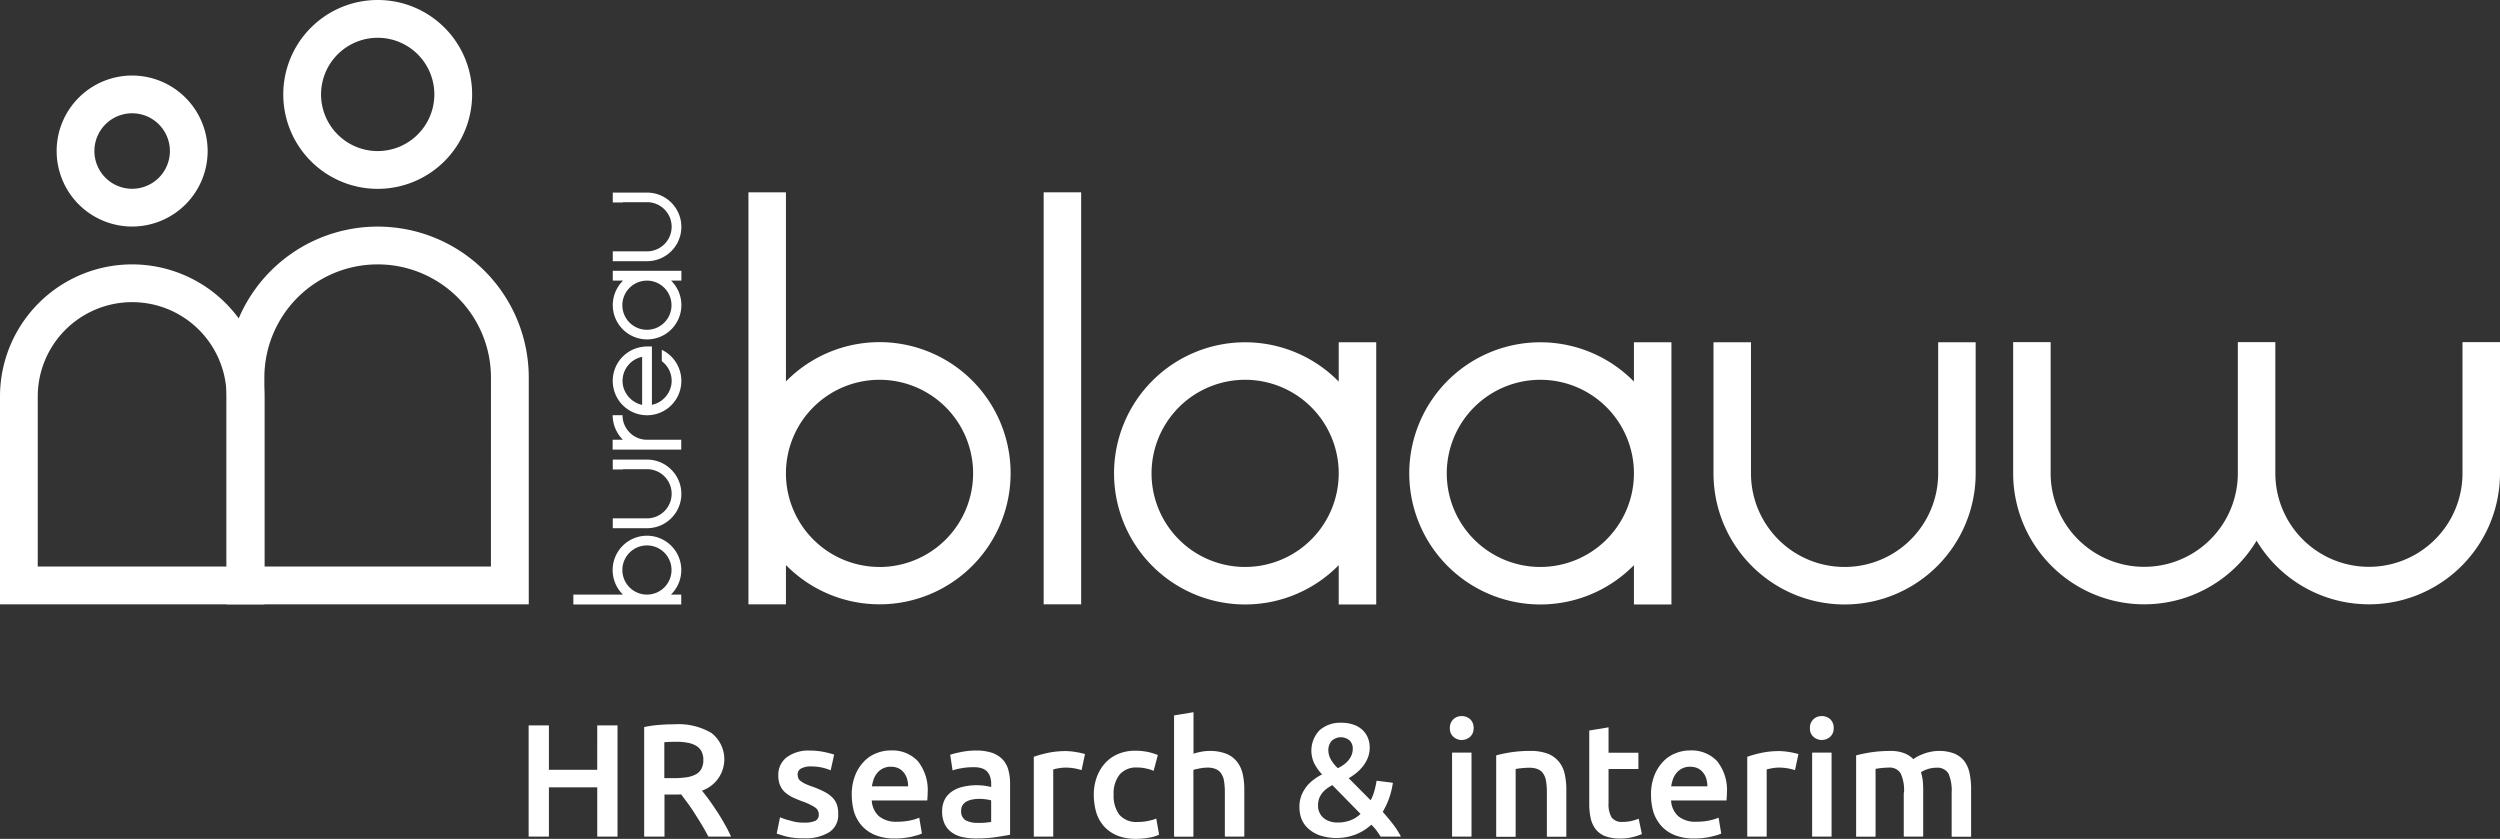
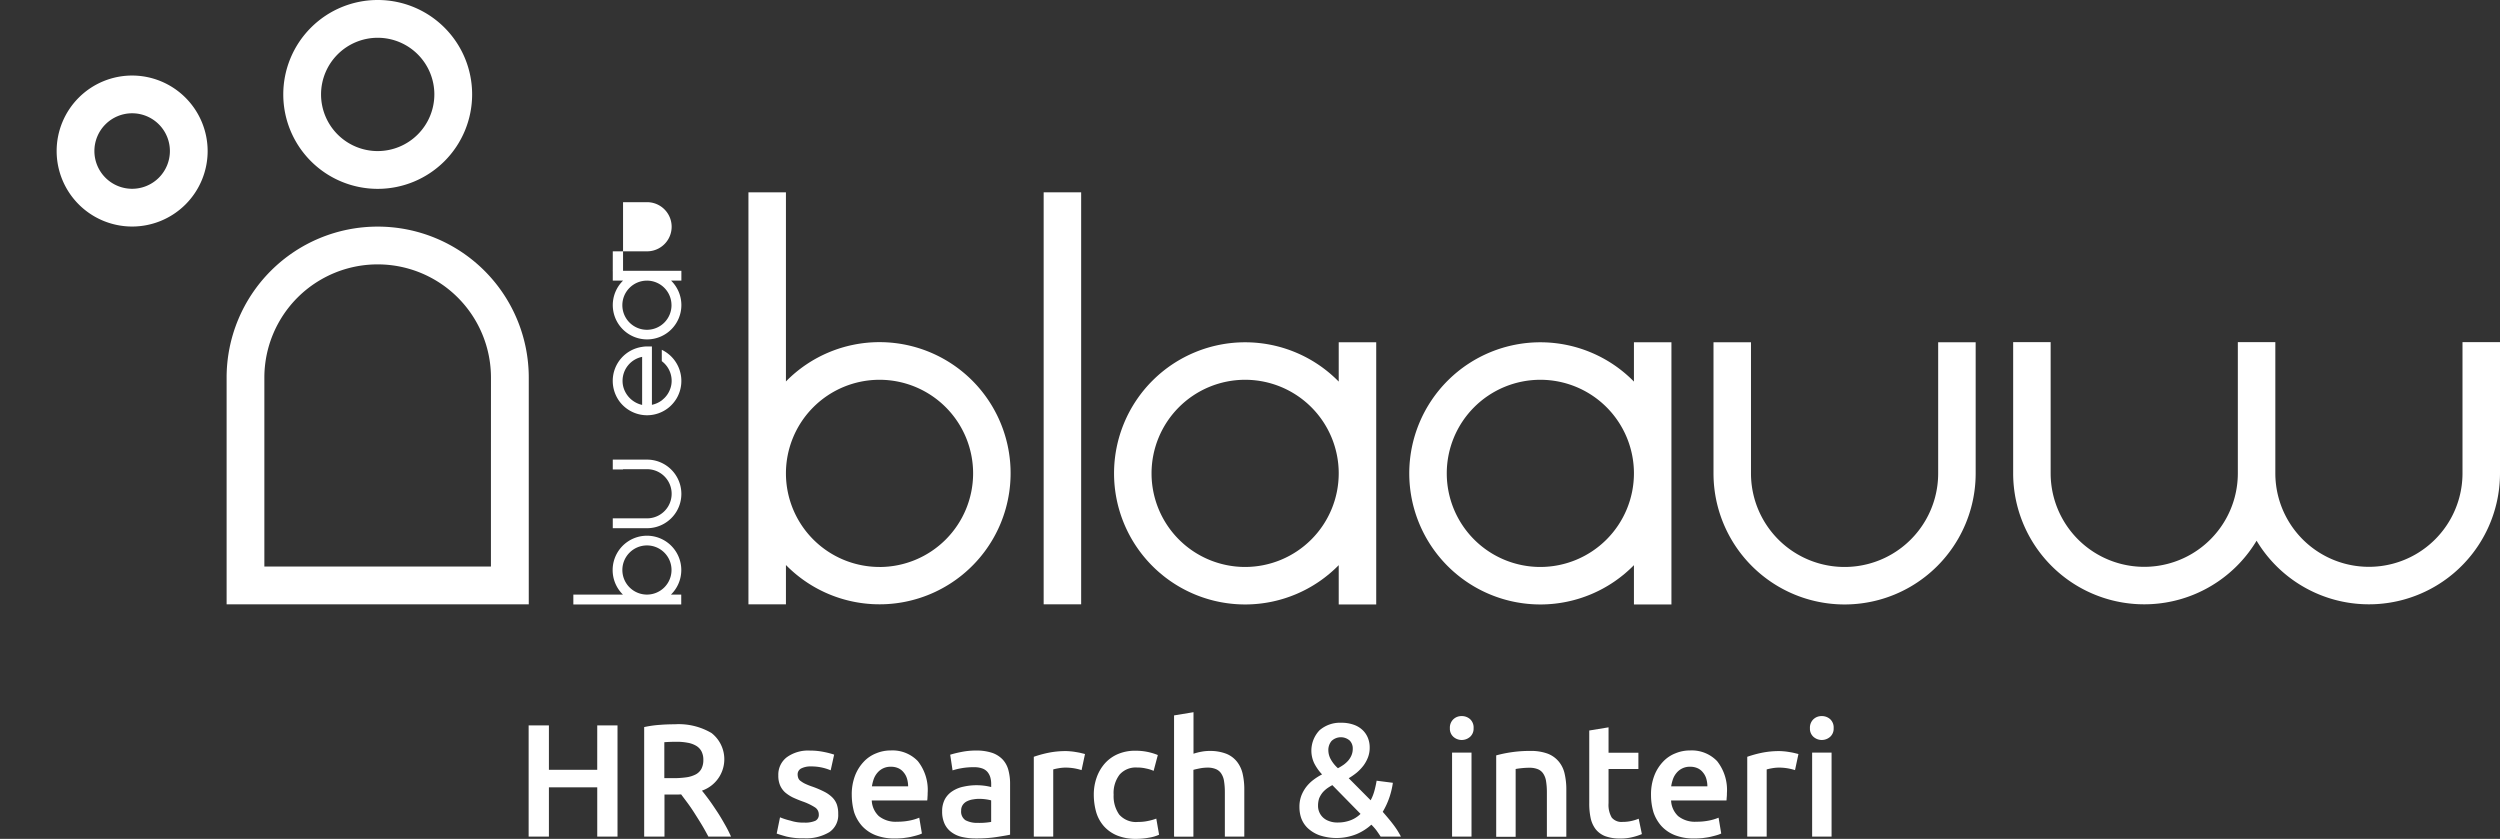
<svg xmlns="http://www.w3.org/2000/svg" width="178.818" height="60" viewBox="0 0 178.818 60">
  <rect x="0" y="0" width="178.818" height="60" fill="#333333" stroke="none" />
  <g id="Bureau_Blaauw_Logo_Tagline" transform="translate(0.4 -598)">
    <path id="Path_190" data-name="Path 190" d="M547.976,747.217a9.369,9.369,0,0,0-6.694,2.811V736.5H538.6v29.469h2.682v-2.811a9.376,9.376,0,1,0,6.694-15.941Zm0,16.08a6.694,6.694,0,1,1,6.694-6.694A6.7,6.7,0,0,1,547.976,763.3Z" transform="translate(-485.466 -124.744)" fill="#fff" />
    <path id="Path_191" data-name="Path 191" d="M415.311,986.253a2.453,2.453,0,0,0,.735,1.758H412.5v.705h7.717v-.705h-.735a2.455,2.455,0,1,0-4.171-1.758Zm4.211,0a1.758,1.758,0,1,1-1.758-1.758A1.755,1.755,0,0,1,419.522,986.253Z" transform="translate(-371.89 -347.482)" fill="#fff" />
    <path id="Path_192" data-name="Path 192" d="M817.97,847.311a9.376,9.376,0,1,0,0,13.13v2.811h2.682V844.5H817.97Zm-6.694,13.259a6.694,6.694,0,1,1,6.694-6.694A6.7,6.7,0,0,1,811.276,860.57Z" transform="translate(-722.615 -222.017)" fill="#fff" />
    <path id="Path_193" data-name="Path 193" d="M1030.57,847.311a9.376,9.376,0,1,0,0,13.13v2.811h2.682V844.5h-2.682Zm-6.694,13.259a6.694,6.694,0,1,1,6.694-6.694A6.7,6.7,0,0,1,1023.876,860.57Z" transform="translate(-914.099 -222.017)" fill="#fff" />
    <path id="Path_194" data-name="Path 194" d="M441.635,793.705a2.453,2.453,0,1,0,3.437,0h.735V793H440.9v.705Zm3.466,1.758a1.758,1.758,0,1,1-1.758-1.758A1.755,1.755,0,0,1,445.1,795.463Z" transform="translate(-397.47 -175.632)" fill="#fff" />
    <rect id="Rectangle_64" data-name="Rectangle 64" width="2.682" height="29.469" transform="translate(74.25 611.756)" fill="#fff" />
    <path id="Path_195" data-name="Path 195" d="M1249.67,847.311v6.565a6.694,6.694,0,1,1-13.389,0V844.5H1233.6v9.376a9.376,9.376,0,1,0,18.752,0V844.5h-2.682Z" transform="translate(-1111.438 -222.017)" fill="#fff" />
-     <path id="Path_196" data-name="Path 196" d="M441.635,737.385h1.718a1.758,1.758,0,1,1,0,3.516H440.9v.705h2.453a2.453,2.453,0,0,0,0-4.906H440.9v.705h.735Z" transform="translate(-397.47 -124.924)" fill="#fff" />
+     <path id="Path_196" data-name="Path 196" d="M441.635,737.385h1.718a1.758,1.758,0,1,1,0,3.516H440.9v.705h2.453H440.9v.705h.735Z" transform="translate(-397.47 -124.924)" fill="#fff" />
    <path id="Path_197" data-name="Path 197" d="M441.635,929.685h1.718a1.758,1.758,0,1,1,0,3.516H440.9v.705h2.453a2.453,2.453,0,0,0,0-4.906H440.9v.705h.735Z" transform="translate(-397.47 -298.125)" fill="#fff" />
    <path id="Path_198" data-name="Path 198" d="M1481.54,844.4v9.376a6.694,6.694,0,1,1-13.388,0V844.4h-2.682v9.376a6.694,6.694,0,1,1-13.389,0V844.4H1449.4v9.376a9.374,9.374,0,0,0,17.411,4.827,9.374,9.374,0,0,0,17.411-4.827V844.4Z" transform="translate(-1305.804 -221.927)" fill="#fff" />
-     <path id="Path_199" data-name="Path 199" d="M444.981,898.758h-1.718A1.755,1.755,0,0,1,441.505,897H440.8a2.493,2.493,0,0,0,.735,1.758H440.8v.705h4.906v-.705Z" transform="translate(-397.379 -269.303)" fill="#fff" />
    <path id="Path_200" data-name="Path 200" d="M444.406,847.738v.814a1.754,1.754,0,0,1,.705,1.4,1.633,1.633,0,0,1-.119.626,1.718,1.718,0,0,1-.387.6c-.06.06-.129.119-.2.179a1.818,1.818,0,0,1-.705.318V847.5h-.348a1.966,1.966,0,0,0-.348.03,2.454,2.454,0,0,0-2.106,2.433,2.48,2.48,0,0,0,.328,1.232,2.367,2.367,0,0,0,.487.6,2.459,2.459,0,0,0,3.278,0,2.558,2.558,0,0,0,.487-.6,2.47,2.47,0,0,0-1.073-3.456ZM443,849.963v1.718a1.8,1.8,0,0,1-1.281-1.093,1.669,1.669,0,0,1-.119-.626,1.75,1.75,0,0,1,1.4-1.718Z" transform="translate(-397.47 -224.719)" fill="#fff" />
-     <path id="Path_201" data-name="Path 201" d="M9.055,788.4A9.453,9.453,0,0,0-.4,797.855v14.859H18.511V797.855A9.465,9.465,0,0,0,9.055,788.4Zm6.754,21.612H2.3V797.855a6.754,6.754,0,0,1,13.508,0v12.157Z" transform="translate(0 -171.489)" fill="#fff" />
    <path id="Path_202" data-name="Path 202" d="M45.8,652.4a5.4,5.4,0,1,0,5.4,5.4A5.409,5.409,0,0,0,45.8,652.4Zm0,8.1a2.7,2.7,0,1,1,2.7-2.7A2.7,2.7,0,0,1,45.8,660.5Z" transform="translate(-36.748 -48.997)" fill="#fff" />
    <path id="Path_203" data-name="Path 203" d="M210.354,598a6.754,6.754,0,1,0,6.754,6.754A6.748,6.748,0,0,0,210.354,598Zm0,10.806a4.052,4.052,0,1,1,4.052-4.052A4.057,4.057,0,0,1,210.354,608.806Z" transform="translate(-183.738)" fill="#fff" />
    <path id="Path_204" data-name="Path 204" d="M173.606,761.2A10.8,10.8,0,0,0,162.8,772.006v16.209h21.612V772.006A10.8,10.8,0,0,0,173.606,761.2Zm8.1,17.957v6.357H165.5V772.006a8.1,8.1,0,1,1,16.209,0Z" transform="translate(-146.991 -146.991)" fill="#fff" />
    <g id="Group_135" data-name="Group 135" transform="translate(37.412 648.942)">
      <path id="Path_205" data-name="Path 205" d="M385.207,1120.4h1.45v7.956h-1.45v-3.526H381.75v3.526H380.3V1120.4h1.45v3.178h3.456Z" transform="translate(-380.3 -1119.456)" fill="#fff" />
      <path id="Path_206" data-name="Path 206" d="M465.685,1119.6a4.62,4.62,0,0,1,2.632.626,2.378,2.378,0,0,1-.685,4.122c.149.179.308.387.5.646s.367.526.566.824.377.6.546.9a8.851,8.851,0,0,1,.467.914h-1.619c-.149-.278-.3-.556-.467-.834s-.338-.546-.507-.814-.338-.516-.507-.745-.328-.437-.467-.626c-.109.01-.2.01-.278.01h-.914v3.009H463.5V1119.8a7.648,7.648,0,0,1,1.122-.159C465.02,1119.61,465.367,1119.6,465.685,1119.6Zm.1,1.252c-.308,0-.586.01-.844.03v2.572h.636a6.5,6.5,0,0,0,.934-.06,2.076,2.076,0,0,0,.675-.208.983.983,0,0,0,.407-.4,1.353,1.353,0,0,0,.139-.646,1.282,1.282,0,0,0-.139-.616,1.019,1.019,0,0,0-.4-.4,1.8,1.8,0,0,0-.616-.209A4.01,4.01,0,0,0,465.784,1120.852Z" transform="translate(-455.236 -1118.736)" fill="#fff" />
      <path id="Path_207" data-name="Path 207" d="M560.957,1143.745a1.819,1.819,0,0,0,.8-.129.468.468,0,0,0,.248-.457.593.593,0,0,0-.268-.5,4.189,4.189,0,0,0-.894-.427c-.248-.089-.487-.189-.7-.288a2.735,2.735,0,0,1-.546-.358,1.477,1.477,0,0,1-.358-.5,1.736,1.736,0,0,1-.129-.715,1.562,1.562,0,0,1,.606-1.3,2.6,2.6,0,0,1,1.649-.477,4.865,4.865,0,0,1,1.013.1,5.989,5.989,0,0,1,.725.189l-.248,1.122a3.552,3.552,0,0,0-1.41-.278,1.47,1.47,0,0,0-.685.139.467.467,0,0,0-.268.437.759.759,0,0,0,.05.268.442.442,0,0,0,.179.209,1.679,1.679,0,0,0,.338.2,4.52,4.52,0,0,0,.507.2,6.988,6.988,0,0,1,.834.358,2.279,2.279,0,0,1,.566.4,1.389,1.389,0,0,1,.328.506,2,2,0,0,1,.1.685,1.464,1.464,0,0,1-.636,1.3,3.232,3.232,0,0,1-1.818.437,4.9,4.9,0,0,1-1.271-.129c-.318-.089-.546-.159-.675-.208l.238-1.162a4.708,4.708,0,0,0,.745.238A2.914,2.914,0,0,0,560.957,1143.745Z" transform="translate(-541.251 -1135.849)" fill="#fff" />
      <path id="Path_208" data-name="Path 208" d="M613,1141.678a3.74,3.74,0,0,1,.238-1.39,3.028,3.028,0,0,1,.626-.993,2.435,2.435,0,0,1,.894-.6,2.688,2.688,0,0,1,1.033-.2,2.505,2.505,0,0,1,1.937.765,3.318,3.318,0,0,1,.7,2.294,2.417,2.417,0,0,1-.01.258,1.947,1.947,0,0,1-.02.258H614.43a1.63,1.63,0,0,0,.507,1.122,1.917,1.917,0,0,0,1.311.4,4.418,4.418,0,0,0,.924-.089,3.507,3.507,0,0,0,.656-.2l.189,1.132a1.8,1.8,0,0,1-.318.119c-.129.04-.288.079-.457.119s-.358.06-.556.089a6.026,6.026,0,0,1-.606.03,3.687,3.687,0,0,1-1.381-.238,2.592,2.592,0,0,1-.963-.656,2.836,2.836,0,0,1-.566-.983A4.75,4.75,0,0,1,613,1141.678Zm4.032-.616a1.963,1.963,0,0,0-.079-.546,1.213,1.213,0,0,0-.238-.447,1.006,1.006,0,0,0-.377-.3,1.257,1.257,0,0,0-.536-.109,1.213,1.213,0,0,0-.973.437,1.424,1.424,0,0,0-.258.447,3.019,3.019,0,0,0-.129.516Z" transform="translate(-589.888 -1135.759)" fill="#fff" />
      <path id="Path_209" data-name="Path 209" d="M680.523,1138.5a3.586,3.586,0,0,1,1.162.169,1.876,1.876,0,0,1,.755.487,1.777,1.777,0,0,1,.4.755,3.729,3.729,0,0,1,.119.973v3.635c-.219.05-.536.1-.973.169a9.38,9.38,0,0,1-1.46.1,4.343,4.343,0,0,1-.983-.1,2,2,0,0,1-.765-.338,1.54,1.54,0,0,1-.5-.6,2.065,2.065,0,0,1-.179-.9,1.805,1.805,0,0,1,.2-.874,1.6,1.6,0,0,1,.546-.576,2.266,2.266,0,0,1,.795-.318,4.168,4.168,0,0,1,.944-.1,4.249,4.249,0,0,1,.487.03,3.882,3.882,0,0,1,.536.1v-.228a1.7,1.7,0,0,0-.06-.457,1.1,1.1,0,0,0-.2-.387.88.88,0,0,0-.377-.258,1.692,1.692,0,0,0-.586-.089,4.909,4.909,0,0,0-.884.069,4.536,4.536,0,0,0-.656.159l-.169-1.122a7.786,7.786,0,0,1,.765-.189A5.337,5.337,0,0,1,680.523,1138.5Zm.109,5.175a4.828,4.828,0,0,0,.973-.069v-1.54a2.74,2.74,0,0,0-.338-.07,3.586,3.586,0,0,0-.487-.04,2.542,2.542,0,0,0-.467.04,1.431,1.431,0,0,0-.427.129.782.782,0,0,0-.308.258.691.691,0,0,0-.119.417.738.738,0,0,0,.308.685A1.766,1.766,0,0,0,680.633,1143.675Z" transform="translate(-648.522 -1135.759)" fill="#fff" />
      <path id="Path_210" data-name="Path 210" d="M747.517,1140.261a4.071,4.071,0,0,0-.477-.119,3.659,3.659,0,0,0-.705-.06,2.89,2.89,0,0,0-.487.05,3.559,3.559,0,0,0-.358.08v4.807H744.1v-5.711a8.126,8.126,0,0,1,1-.278,6.138,6.138,0,0,1,1.341-.129c.089,0,.2.01.318.02s.248.03.367.05.238.04.358.07.208.05.278.07Z" transform="translate(-707.967 -1136.119)" fill="#fff" />
      <path id="Path_211" data-name="Path 211" d="M787.3,1141.749a3.62,3.62,0,0,1,.209-1.241,3.037,3.037,0,0,1,.586-1,2.633,2.633,0,0,1,.934-.666,3.114,3.114,0,0,1,1.242-.238,4.182,4.182,0,0,1,1.609.308l-.3,1.132a2.523,2.523,0,0,0-.546-.169,2.68,2.68,0,0,0-.646-.07,1.533,1.533,0,0,0-1.242.507,2.168,2.168,0,0,0-.427,1.44,2.276,2.276,0,0,0,.4,1.42,1.6,1.6,0,0,0,1.351.526,3.228,3.228,0,0,0,.7-.07,3.606,3.606,0,0,0,.6-.169l.2,1.152a2.664,2.664,0,0,1-.7.208,5.009,5.009,0,0,1-.953.089,3.475,3.475,0,0,1-1.341-.238,2.6,2.6,0,0,1-.944-.656,2.672,2.672,0,0,1-.556-1A4.612,4.612,0,0,1,787.3,1141.749Z" transform="translate(-746.876 -1135.849)" fill="#fff" />
      <path id="Path_212" data-name="Path 212" d="M845.1,1119.8v-8.671l1.391-.229v2.97a4.173,4.173,0,0,1,.536-.139,3.135,3.135,0,0,1,.606-.06,3.2,3.2,0,0,1,1.2.2,1.864,1.864,0,0,1,.765.566,2.178,2.178,0,0,1,.407.864,4.929,4.929,0,0,1,.119,1.122v3.377h-1.391v-3.158a4.925,4.925,0,0,0-.06-.824,1.311,1.311,0,0,0-.209-.546.841.841,0,0,0-.387-.308,1.5,1.5,0,0,0-.6-.1,2.885,2.885,0,0,0-.566.06c-.189.04-.338.069-.427.1v4.777Z" transform="translate(-798.935 -1110.9)" fill="#fff" />
      <path id="Path_213" data-name="Path 213" d="M935.4,1124.529a2.261,2.261,0,0,1,.129-.795,2.556,2.556,0,0,1,.358-.646,2.768,2.768,0,0,1,.516-.507,4,4,0,0,1,.616-.387,3.432,3.432,0,0,1-.556-.785,2.108,2.108,0,0,1,.377-2.374,2.237,2.237,0,0,1,1.559-.536,2.6,2.6,0,0,1,.874.139,1.744,1.744,0,0,1,.636.377,1.6,1.6,0,0,1,.387.566,1.8,1.8,0,0,1,.129.7,1.91,1.91,0,0,1-.119.685,2.509,2.509,0,0,1-.328.6,3.213,3.213,0,0,1-.477.5,4.552,4.552,0,0,1-.576.4l1.569,1.579a3.192,3.192,0,0,0,.268-.675,7.375,7.375,0,0,0,.159-.725l1.162.149a5.667,5.667,0,0,1-.238,1.013,5.392,5.392,0,0,1-.487,1.063c.248.288.5.576.725.874a5.721,5.721,0,0,1,.576.9h-1.45c-.079-.129-.179-.268-.288-.427a3.861,3.861,0,0,0-.377-.427,3.712,3.712,0,0,1-1.083.685,3.848,3.848,0,0,1-2.662.06,2.452,2.452,0,0,1-.834-.526,1.884,1.884,0,0,1-.447-.715A2.448,2.448,0,0,1,935.4,1124.529Zm1.331-.089a1.119,1.119,0,0,0,.069.4,1.139,1.139,0,0,0,.238.387,1.158,1.158,0,0,0,.437.288,1.592,1.592,0,0,0,.646.119,2.521,2.521,0,0,0,.934-.159,2.053,2.053,0,0,0,.715-.457l-2.016-2.056a3.435,3.435,0,0,0-.358.219,1.974,1.974,0,0,0-.338.308,1.717,1.717,0,0,0-.248.417A1.693,1.693,0,0,0,936.731,1124.439Zm2.483-4.1a.8.8,0,0,0-.218-.566.963.963,0,0,0-1.3.03,1,1,0,0,0-.228.665,1.359,1.359,0,0,0,.179.656,2.427,2.427,0,0,0,.507.626,4.058,4.058,0,0,0,.407-.248,2.014,2.014,0,0,0,.338-.308,1.475,1.475,0,0,0,.228-.377A1.2,1.2,0,0,0,939.214,1120.337Z" transform="translate(-880.267 -1117.745)" fill="#fff" />
      <path id="Path_214" data-name="Path 214" d="M1045.4,1114.564a.78.78,0,0,1-.248.616.9.9,0,0,1-1.2,0,.78.78,0,0,1-.248-.616.824.824,0,0,1,.248-.636.839.839,0,0,1,.606-.228.876.876,0,0,1,.6.228A.809.809,0,0,1,1045.4,1114.564Zm-.149,7.757h-1.391v-6.009h1.391Z" transform="translate(-977.81 -1113.422)" fill="#fff" />
      <path id="Path_215" data-name="Path 215" d="M1077.1,1139.118a8.833,8.833,0,0,1,1.043-.219,8.943,8.943,0,0,1,1.42-.1,3.4,3.4,0,0,1,1.232.2,1.93,1.93,0,0,1,.785.566,2.048,2.048,0,0,1,.417.874,4.926,4.926,0,0,1,.119,1.122v3.377h-1.391v-3.158a4.914,4.914,0,0,0-.06-.824,1.308,1.308,0,0,0-.208-.546.841.841,0,0,0-.387-.308,1.582,1.582,0,0,0-.606-.1,5.166,5.166,0,0,0-.546.03c-.189.02-.338.04-.427.06v4.847H1077.1Z" transform="translate(-1007.893 -1136.029)" fill="#fff" />
      <path id="Path_216" data-name="Path 216" d="M1144,1122.028l1.391-.229v1.818h2.135v1.162h-2.135v2.443a1.8,1.8,0,0,0,.229,1.033.906.906,0,0,0,.785.308,2.8,2.8,0,0,0,.675-.079,3.271,3.271,0,0,0,.467-.149l.228,1.1a4.324,4.324,0,0,1-.635.209,3.548,3.548,0,0,1-.914.109,3.041,3.041,0,0,1-1.073-.169,1.615,1.615,0,0,1-.685-.5,2.007,2.007,0,0,1-.357-.794,4.894,4.894,0,0,1-.1-1.063v-5.2Z" transform="translate(-1068.148 -1120.717)" fill="#fff" />
      <path id="Path_217" data-name="Path 217" d="M1188.6,1141.678a3.74,3.74,0,0,1,.238-1.39,3.028,3.028,0,0,1,.626-.993,2.436,2.436,0,0,1,.894-.6,2.688,2.688,0,0,1,1.033-.2,2.506,2.506,0,0,1,1.937.765,3.319,3.319,0,0,1,.7,2.294,2.4,2.4,0,0,1-.01.258c-.01.1-.01.179-.02.258h-3.963a1.63,1.63,0,0,0,.506,1.122,1.917,1.917,0,0,0,1.311.4,4.419,4.419,0,0,0,.924-.089,3.511,3.511,0,0,0,.656-.2l.189,1.132a1.806,1.806,0,0,1-.318.119c-.129.04-.288.079-.457.119s-.358.06-.556.089a6.023,6.023,0,0,1-.606.03,3.686,3.686,0,0,1-1.38-.238,2.592,2.592,0,0,1-.963-.656,2.837,2.837,0,0,1-.566-.983A4.36,4.36,0,0,1,1188.6,1141.678Zm4.032-.616a1.967,1.967,0,0,0-.079-.546,1.215,1.215,0,0,0-.238-.447,1.007,1.007,0,0,0-.378-.3,1.257,1.257,0,0,0-.536-.109,1.213,1.213,0,0,0-.973.437,1.424,1.424,0,0,0-.258.447,3.025,3.025,0,0,0-.129.516Z" transform="translate(-1108.319 -1135.759)" fill="#fff" />
      <path id="Path_218" data-name="Path 218" d="M1261.317,1140.261a4.076,4.076,0,0,0-.477-.119,3.66,3.66,0,0,0-.705-.06,2.89,2.89,0,0,0-.487.05,3.559,3.559,0,0,0-.358.08v4.807H1257.9v-5.711a8.126,8.126,0,0,1,1-.278,6.138,6.138,0,0,1,1.341-.129c.089,0,.2.01.318.02s.248.03.367.05.238.04.357.07.209.05.278.07Z" transform="translate(-1170.736 -1136.119)" fill="#fff" />
      <path id="Path_219" data-name="Path 219" d="M1304.7,1114.564a.781.781,0,0,1-.248.616.9.9,0,0,1-1.2,0,.78.78,0,0,1-.248-.616.824.824,0,0,1,.248-.636.839.839,0,0,1,.606-.228.876.876,0,0,1,.6.228A.81.81,0,0,1,1304.7,1114.564Zm-.149,7.757h-1.39v-6.009h1.39Z" transform="translate(-1211.356 -1113.422)" fill="#fff" />
-       <path id="Path_220" data-name="Path 220" d="M1339.727,1141.77a2.9,2.9,0,0,0-.238-1.361.915.915,0,0,0-.874-.417,4.883,4.883,0,0,0-.507.03q-.268.03-.417.06v4.847h-1.39v-5.81a9.251,9.251,0,0,1,2.423-.318,2.64,2.64,0,0,1,1.013.159,1.833,1.833,0,0,1,.656.427,2.581,2.581,0,0,1,.318-.2,3.626,3.626,0,0,1,.437-.189,2.706,2.706,0,0,1,.506-.139,2.485,2.485,0,0,1,.546-.06,2.926,2.926,0,0,1,1.152.2,1.765,1.765,0,0,1,.715.566,2.248,2.248,0,0,1,.358.874,5.625,5.625,0,0,1,.1,1.122v3.377h-1.391v-3.158a3.05,3.05,0,0,0-.228-1.361.912.912,0,0,0-.884-.417,1.944,1.944,0,0,0-.636.109,1.91,1.91,0,0,0-.447.208,3.834,3.834,0,0,1,.129.606q.03.328.03.685v3.317h-1.39v-3.158Z" transform="translate(-1241.349 -1136.029)" fill="#fff" />
    </g>
  </g>
</svg>